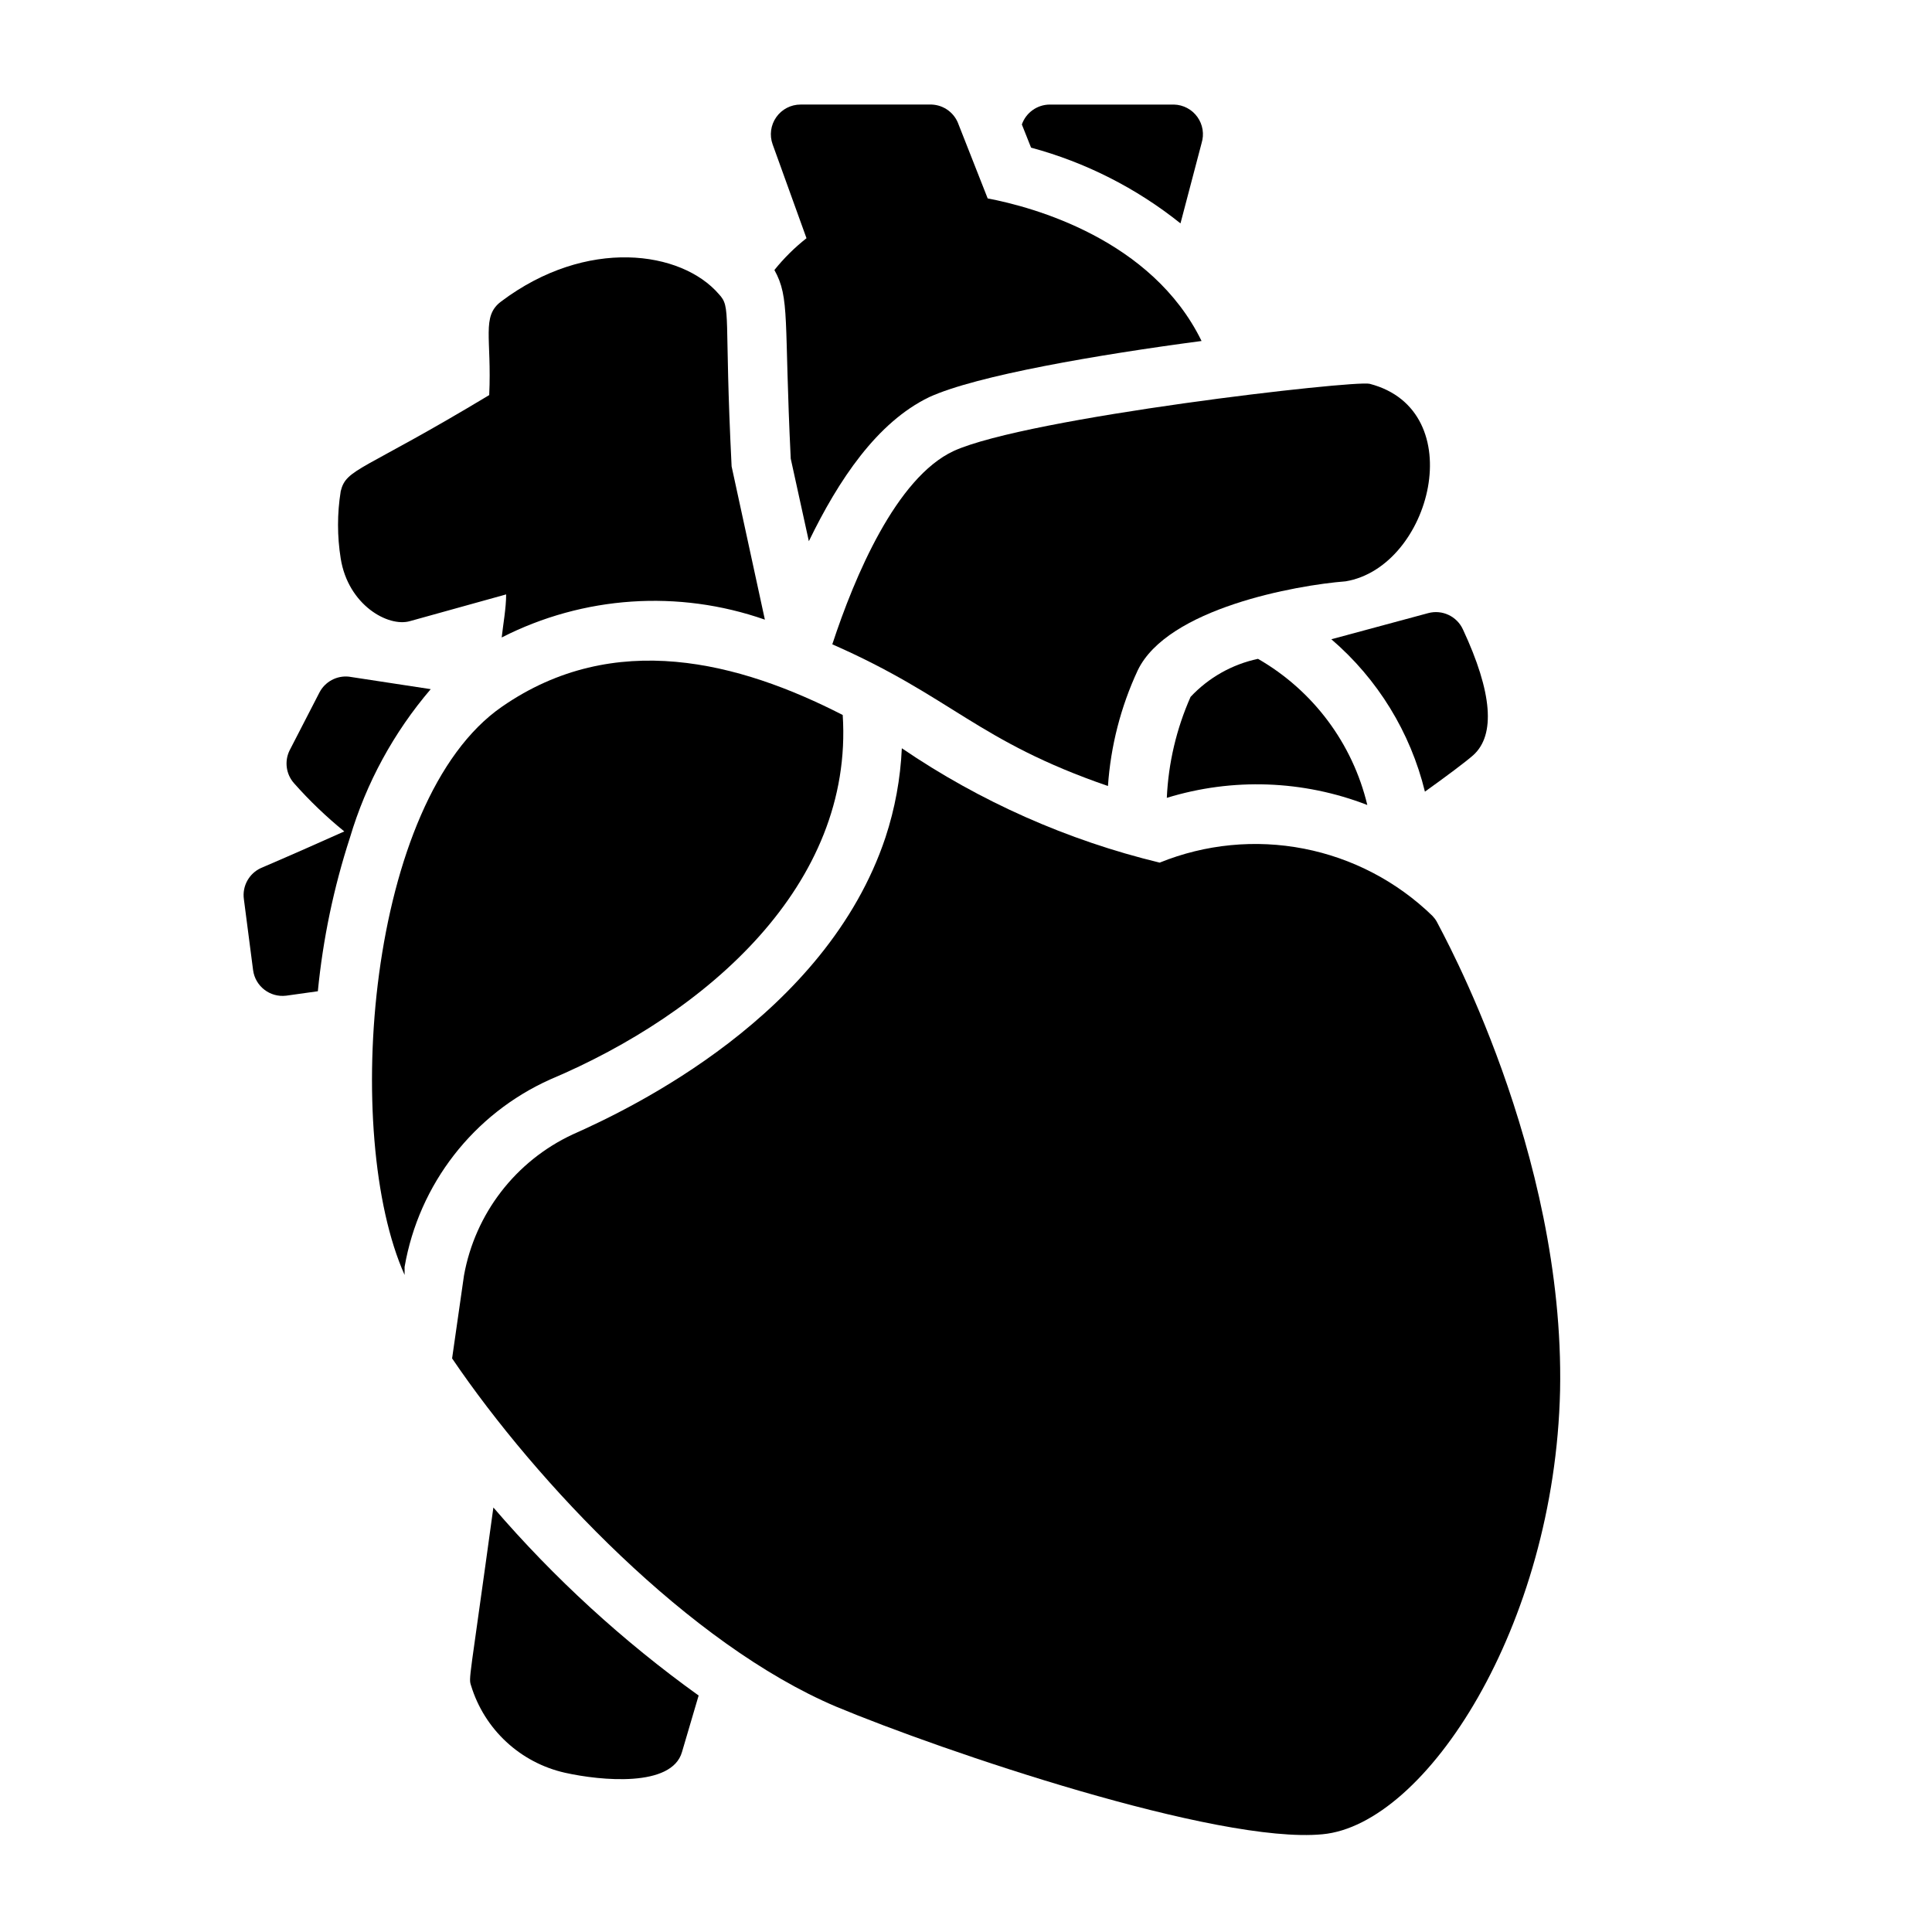
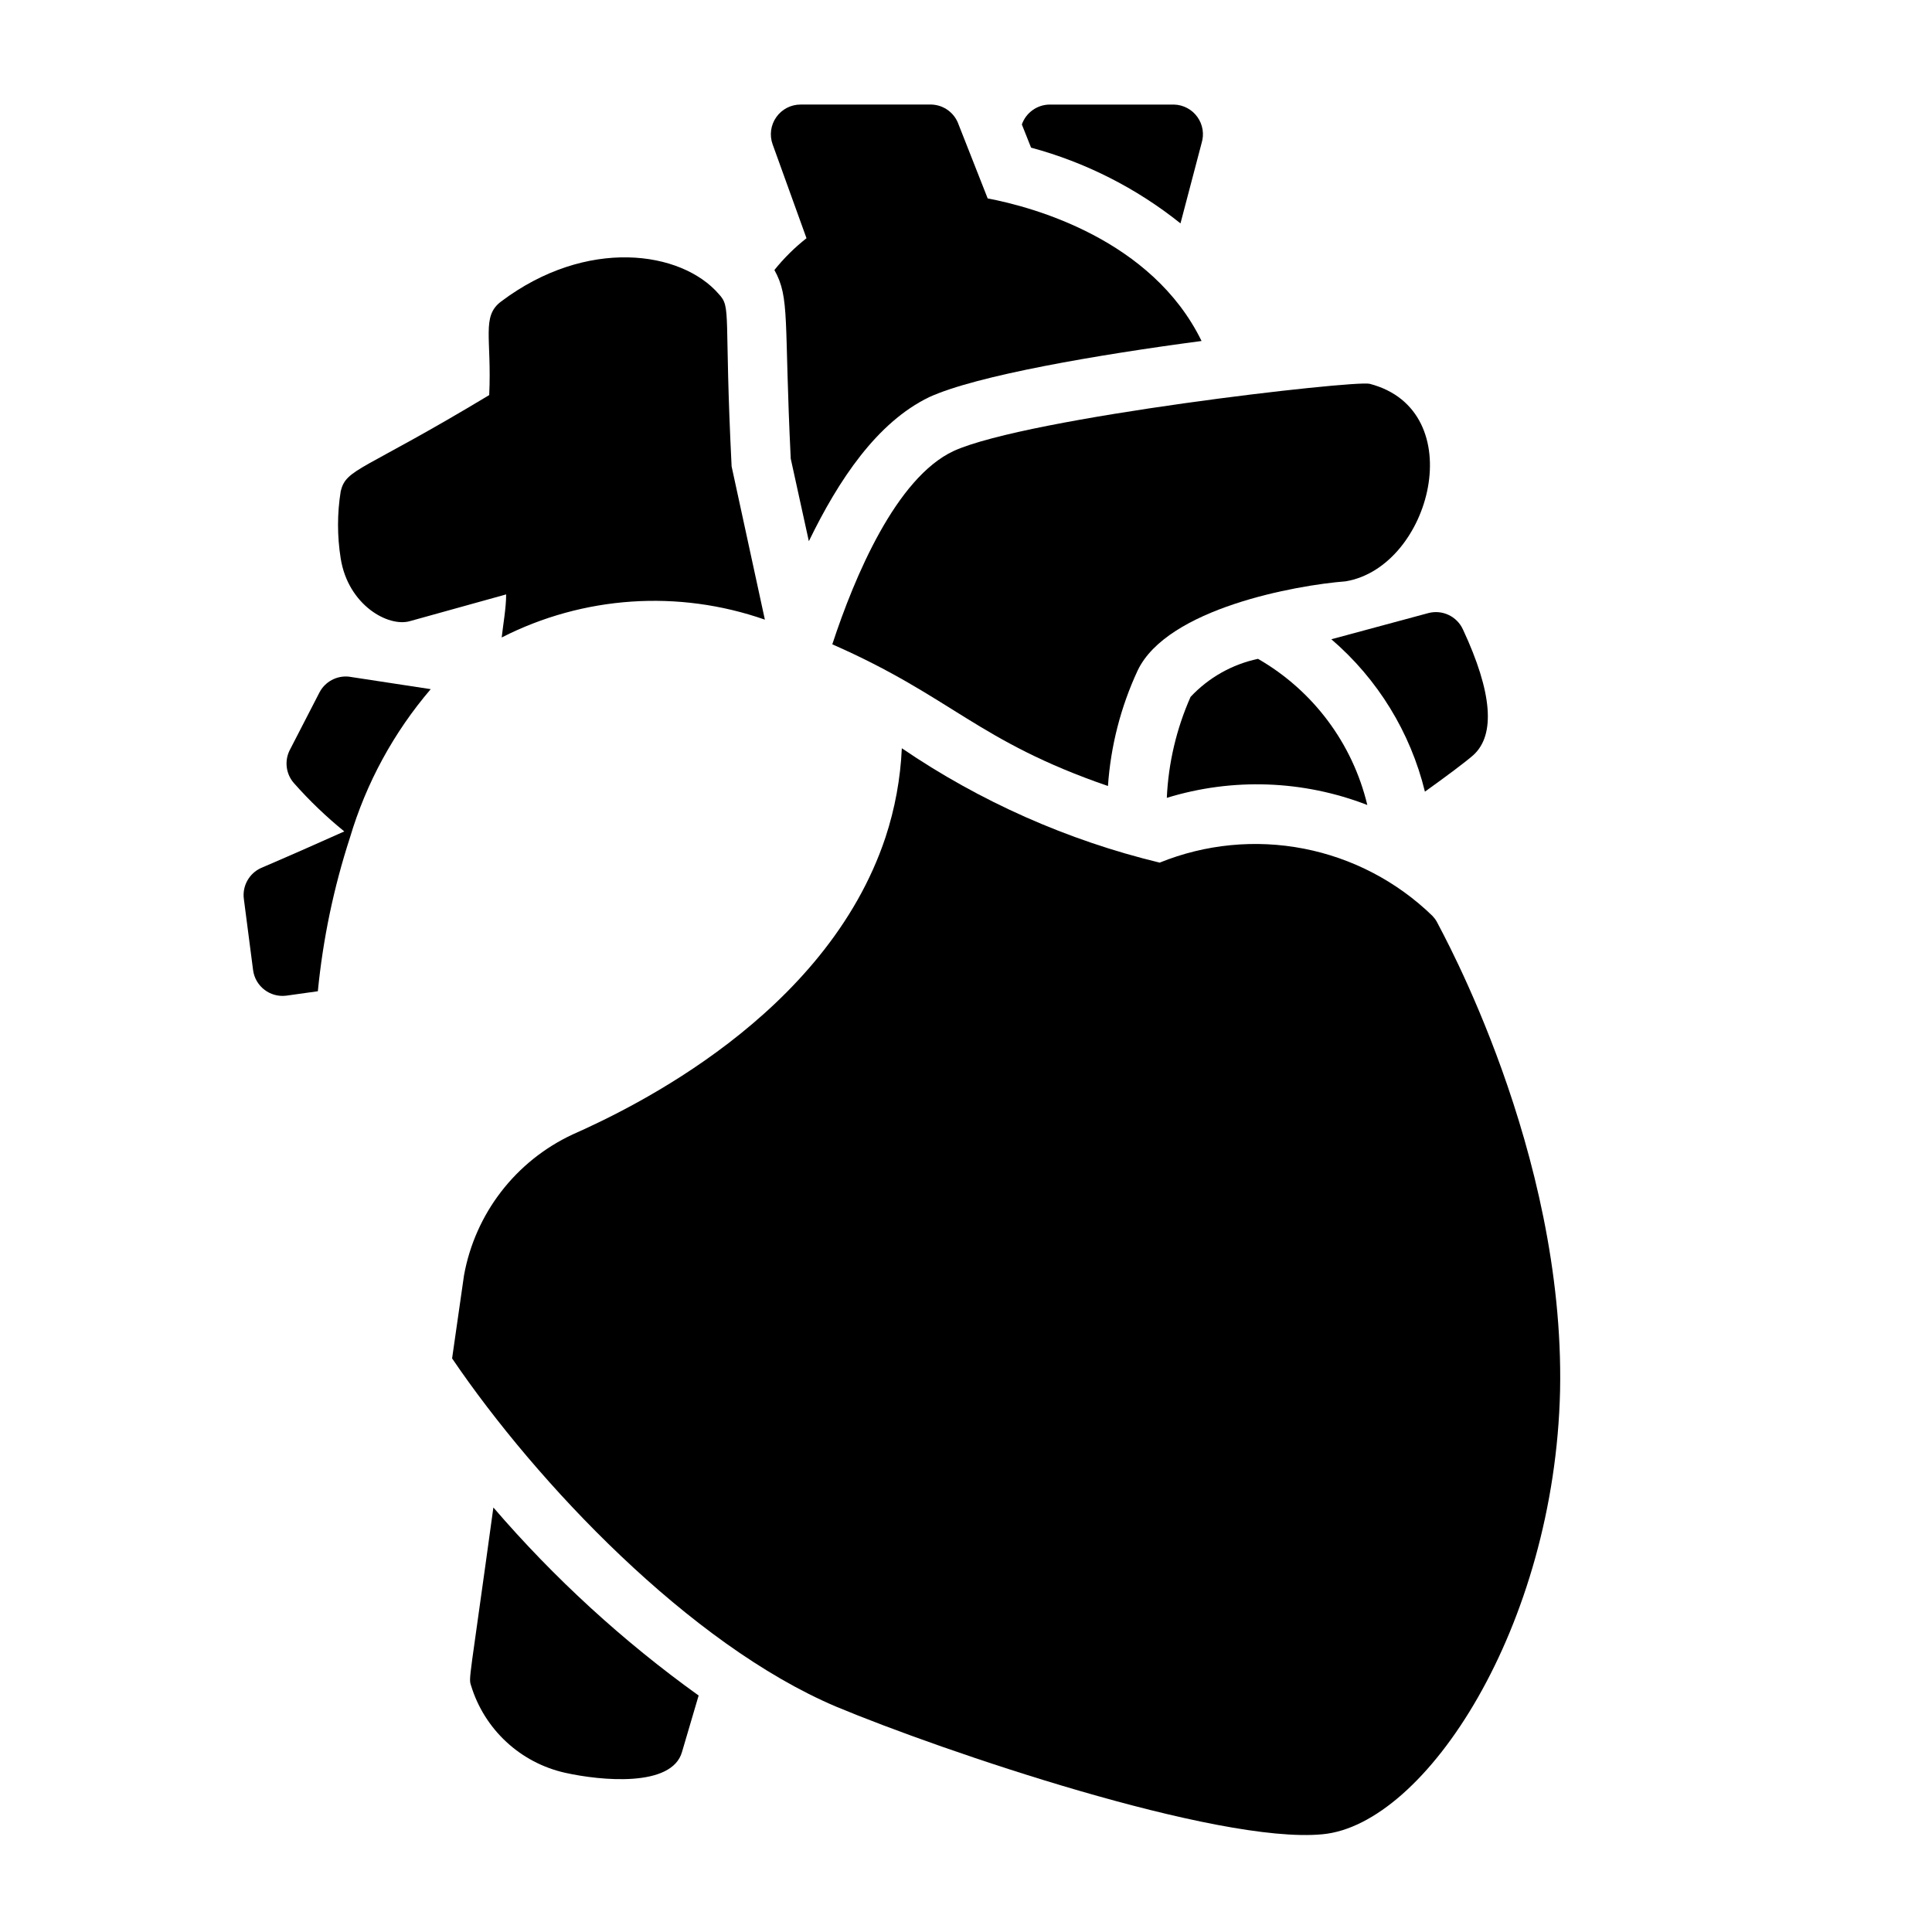
<svg xmlns="http://www.w3.org/2000/svg" fill="#000000" width="800px" height="800px" version="1.1" viewBox="144 144 512 512">
  <g>
    <path d="m456.84 203.2 5.59-21.254h-0.004c0.746-2.363 0.336-4.934-1.105-6.945-1.438-2.012-3.742-3.231-6.215-3.289h-32.902c-3.336 0.012-6.301 2.125-7.402 5.273l2.441 6.141c14.441 3.894 27.922 10.727 39.598 20.074z" />
    <path d="m496.82 313.41c12.285 10.535 20.957 24.66 24.797 40.383 5.512-3.938 10.785-7.871 12.832-9.684 5.902-5.352 5.039-16.609-2.754-33.297-1.602-3.5-5.496-5.332-9.211-4.328z" />
    <path d="m357.73 207.13c-3.144 2.477-5.996 5.301-8.504 8.426 4.172 7.477 2.519 13.066 4.328 49.988l4.801 21.883c7.871-16.215 18.027-31.488 31.883-38.18 12.516-5.746 44.793-11.258 72.188-14.879-13.145-26.922-44.633-35.504-56.68-37.785l-7.871-19.996h0.004c-1.25-3.047-4.266-4.996-7.559-4.879h-34.164c-2.566 0-4.969 1.25-6.441 3.352-1.473 2.098-1.832 4.785-0.961 7.195z" />
    <path d="m219.81 407.87 8.422-1.18c1.355-13.836 4.203-27.48 8.504-40.699 4.301-14.477 11.598-27.883 21.41-39.359l-21.648-3.305v-0.004c-3.254-0.355-6.387 1.336-7.871 4.25l-7.871 15.273c-1.43 2.879-0.961 6.34 1.18 8.738 4.078 4.606 8.527 8.871 13.305 12.754-5.984 2.676-13.227 5.902-22.043 9.684v-0.004c-3.188 1.438-5.047 4.805-4.566 8.266l2.441 18.816c0.57 4.266 4.465 7.281 8.738 6.769z" />
    <path d="m364.57 314.75c31.883 14.012 38.336 25.586 73.051 37.551v-0.004c0.723-10.602 3.394-20.984 7.875-30.621 7.871-16.453 41.957-22.594 55.105-23.617 22.672-3.777 33.379-45.344 6.375-52.348-3.938-1.023-90.605 8.895-110.21 17.789-15.273 7.086-26.297 33.301-32.199 51.25z" />
    <path d="m274.75 543.5c-6.375 46.602-6.613 45.027-5.902 47.23v0.004c1.742 5.695 4.961 10.832 9.332 14.883 4.367 4.051 9.73 6.871 15.543 8.18 9.523 2.125 28.34 3.938 31.016-5.512l4.406-14.953c-20.047-14.391-38.305-31.117-54.395-49.832z" />
    <path d="m252.63 308.61 25.504-7.086c0 3.621-0.789 7.871-1.18 11.414 21.629-11.035 46.828-12.742 69.746-4.723l-8.816-40.621c-2.047-40.777 0-42.035-3.387-45.656-9.918-11.492-35.031-15.113-57.703 1.969-5.273 3.938-2.441 9.684-3.148 24.797-33.852 20.387-37.863 19.363-39.359 25.504h0.004c-0.945 5.894-0.945 11.898 0 17.793 1.969 12.355 12.594 18.262 18.34 16.609z" />
    <path d="m506.35 357.33c-3.914-16.348-14.395-30.355-28.969-38.73-6.844 1.453-13.082 4.969-17.867 10.078-3.746 8.449-5.879 17.527-6.297 26.762 17.418-5.367 36.141-4.699 53.133 1.891z" />
-     <path d="m289.79 430.07c41.562-17.555 80.453-51.562 77.539-96.59-27.316-14.012-60.535-22.828-90.293-2.203-35.895 24.797-42.348 113.67-25.816 150.59v-2.125c3.801-21.938 18.258-40.555 38.57-49.672z" />
    <path d="m494.46 630.1c27.395-2.519 61.559-55.105 62.977-117.61 1.258-63.449-31.488-121.78-32.668-124.22-0.324-0.574-0.723-1.102-1.18-1.574-9.383-9.105-21.207-15.285-34.039-17.789-12.832-2.5-26.113-1.215-38.227 3.699-24.418-5.906-47.566-16.172-68.328-30.309-0.363 8.031-1.82 15.977-4.332 23.617-15.742 47.23-67.465 71.871-82.891 78.719-15.113 7.035-25.863 20.984-28.812 37.391l-3.148 21.965c22.434 33.062 62.977 75.809 101.71 92.262 28.262 11.805 101.08 36.523 128.94 33.848z" />
  </g>
</svg>